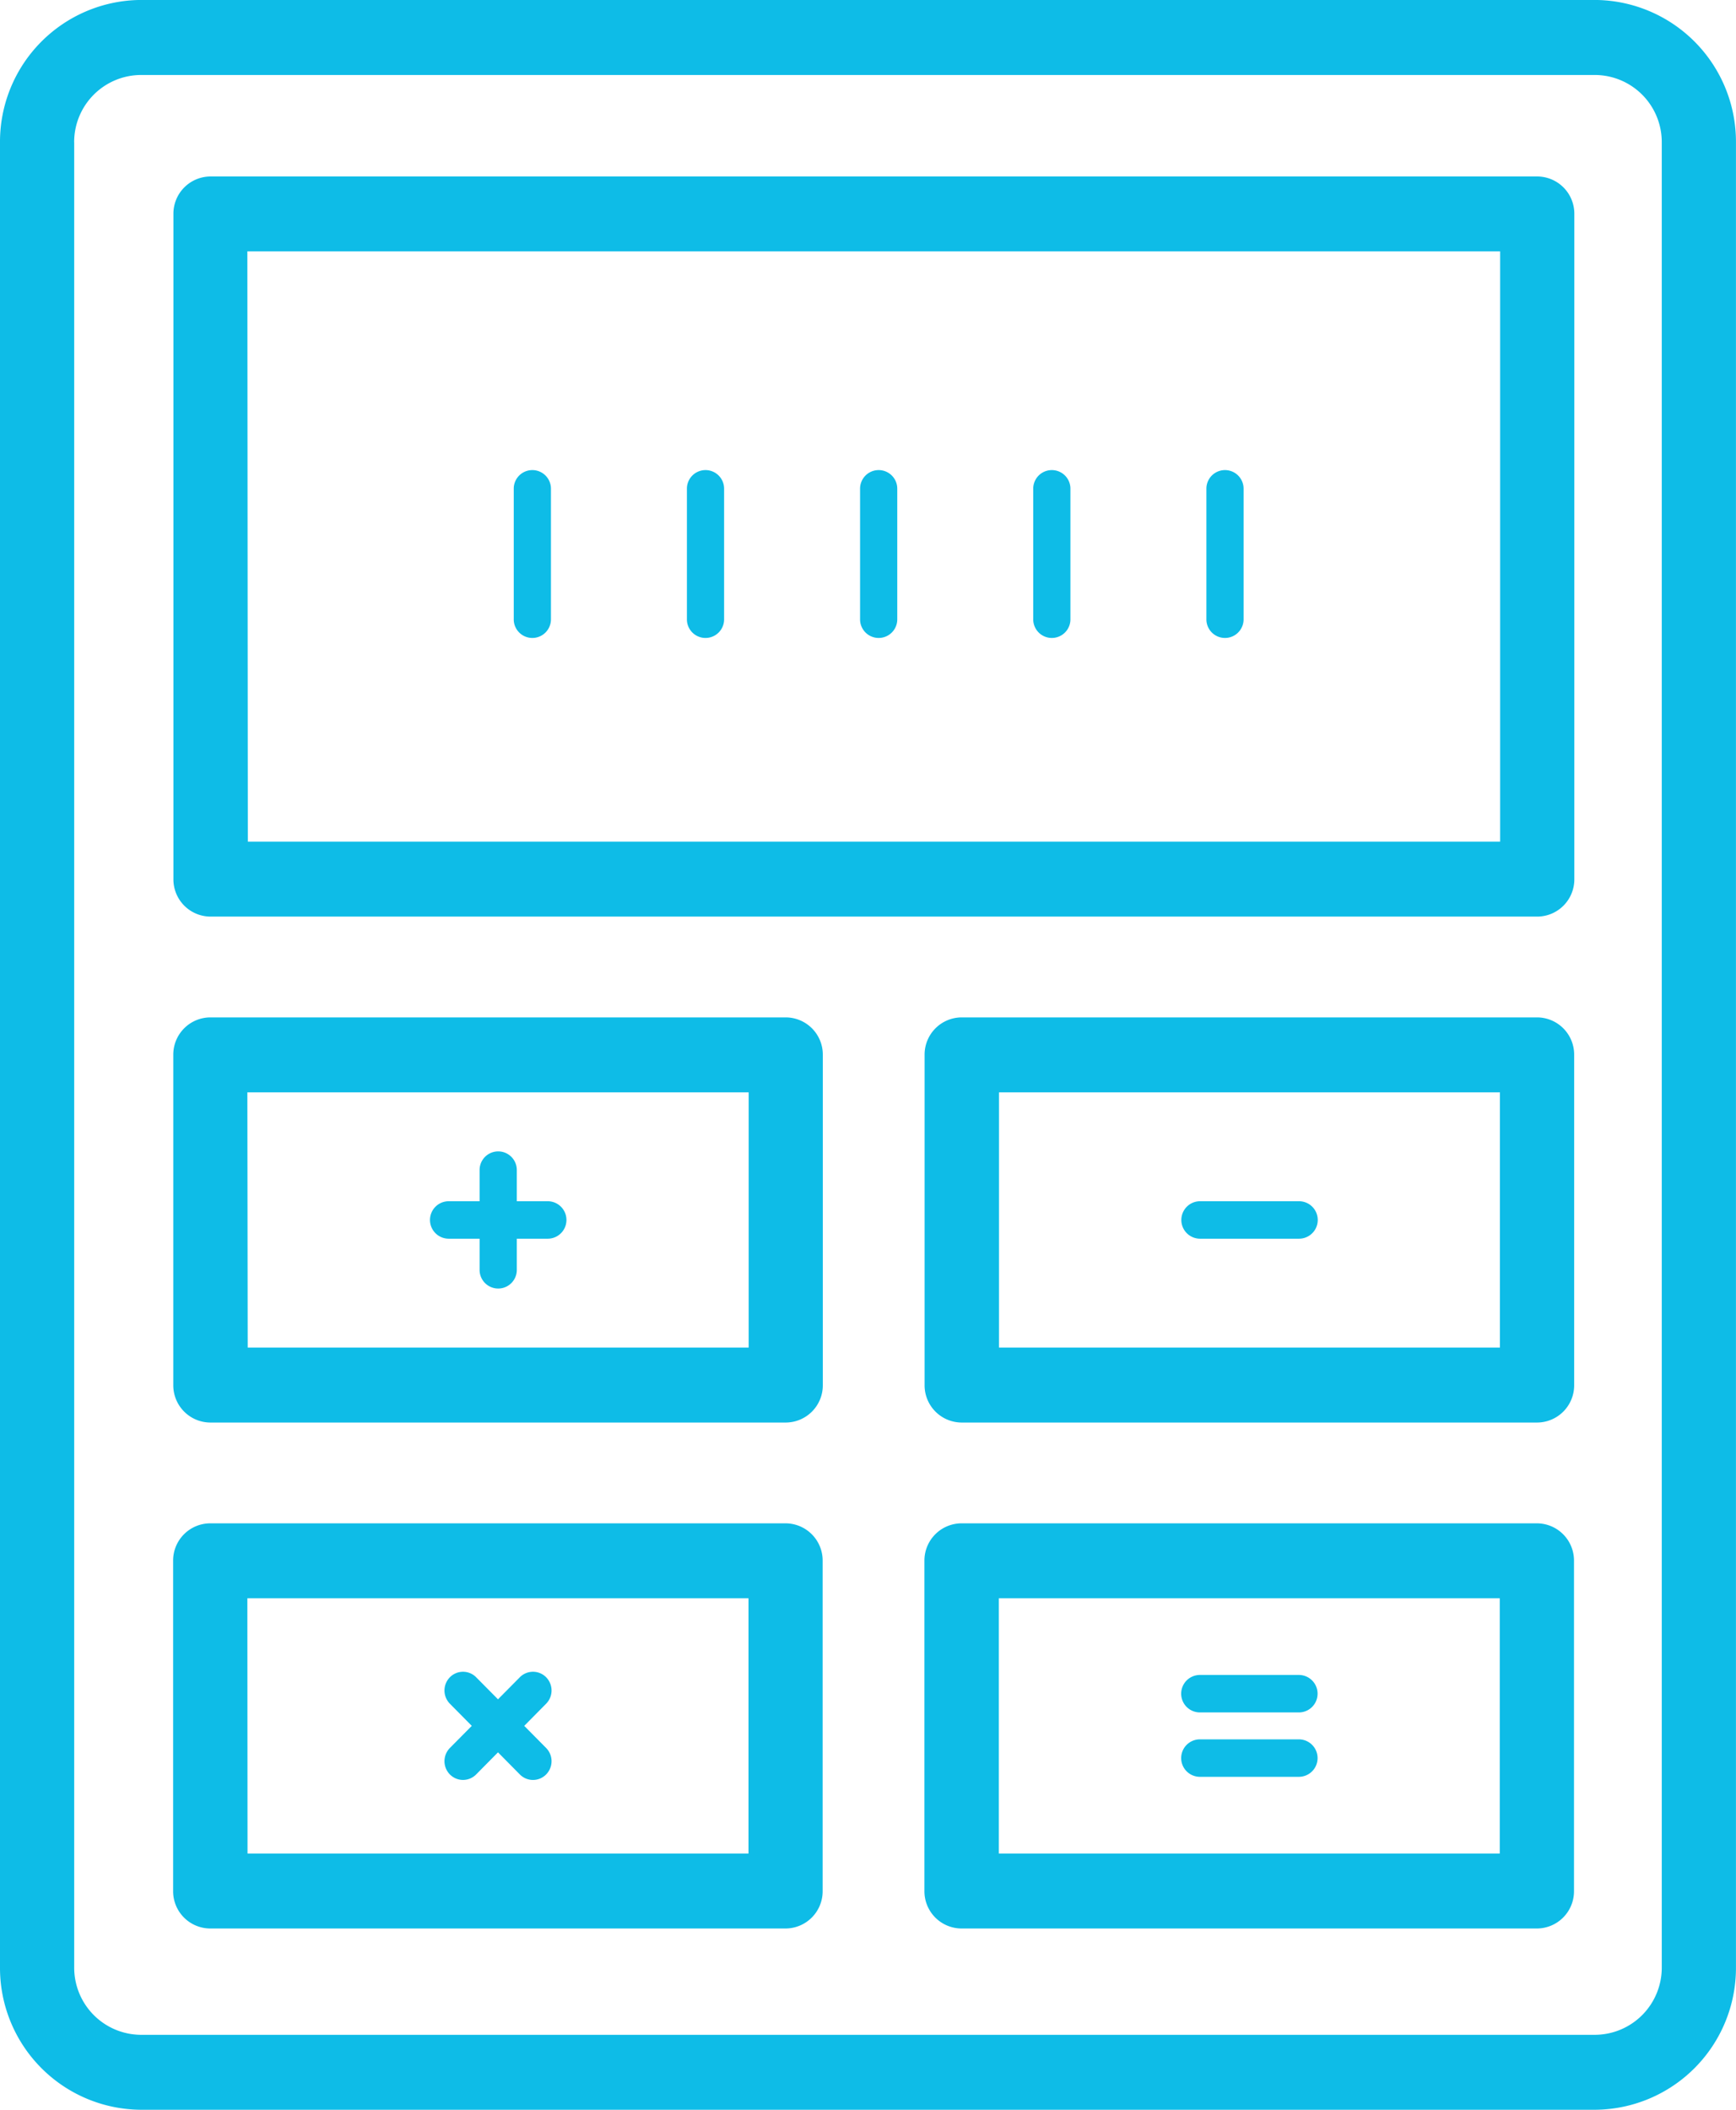
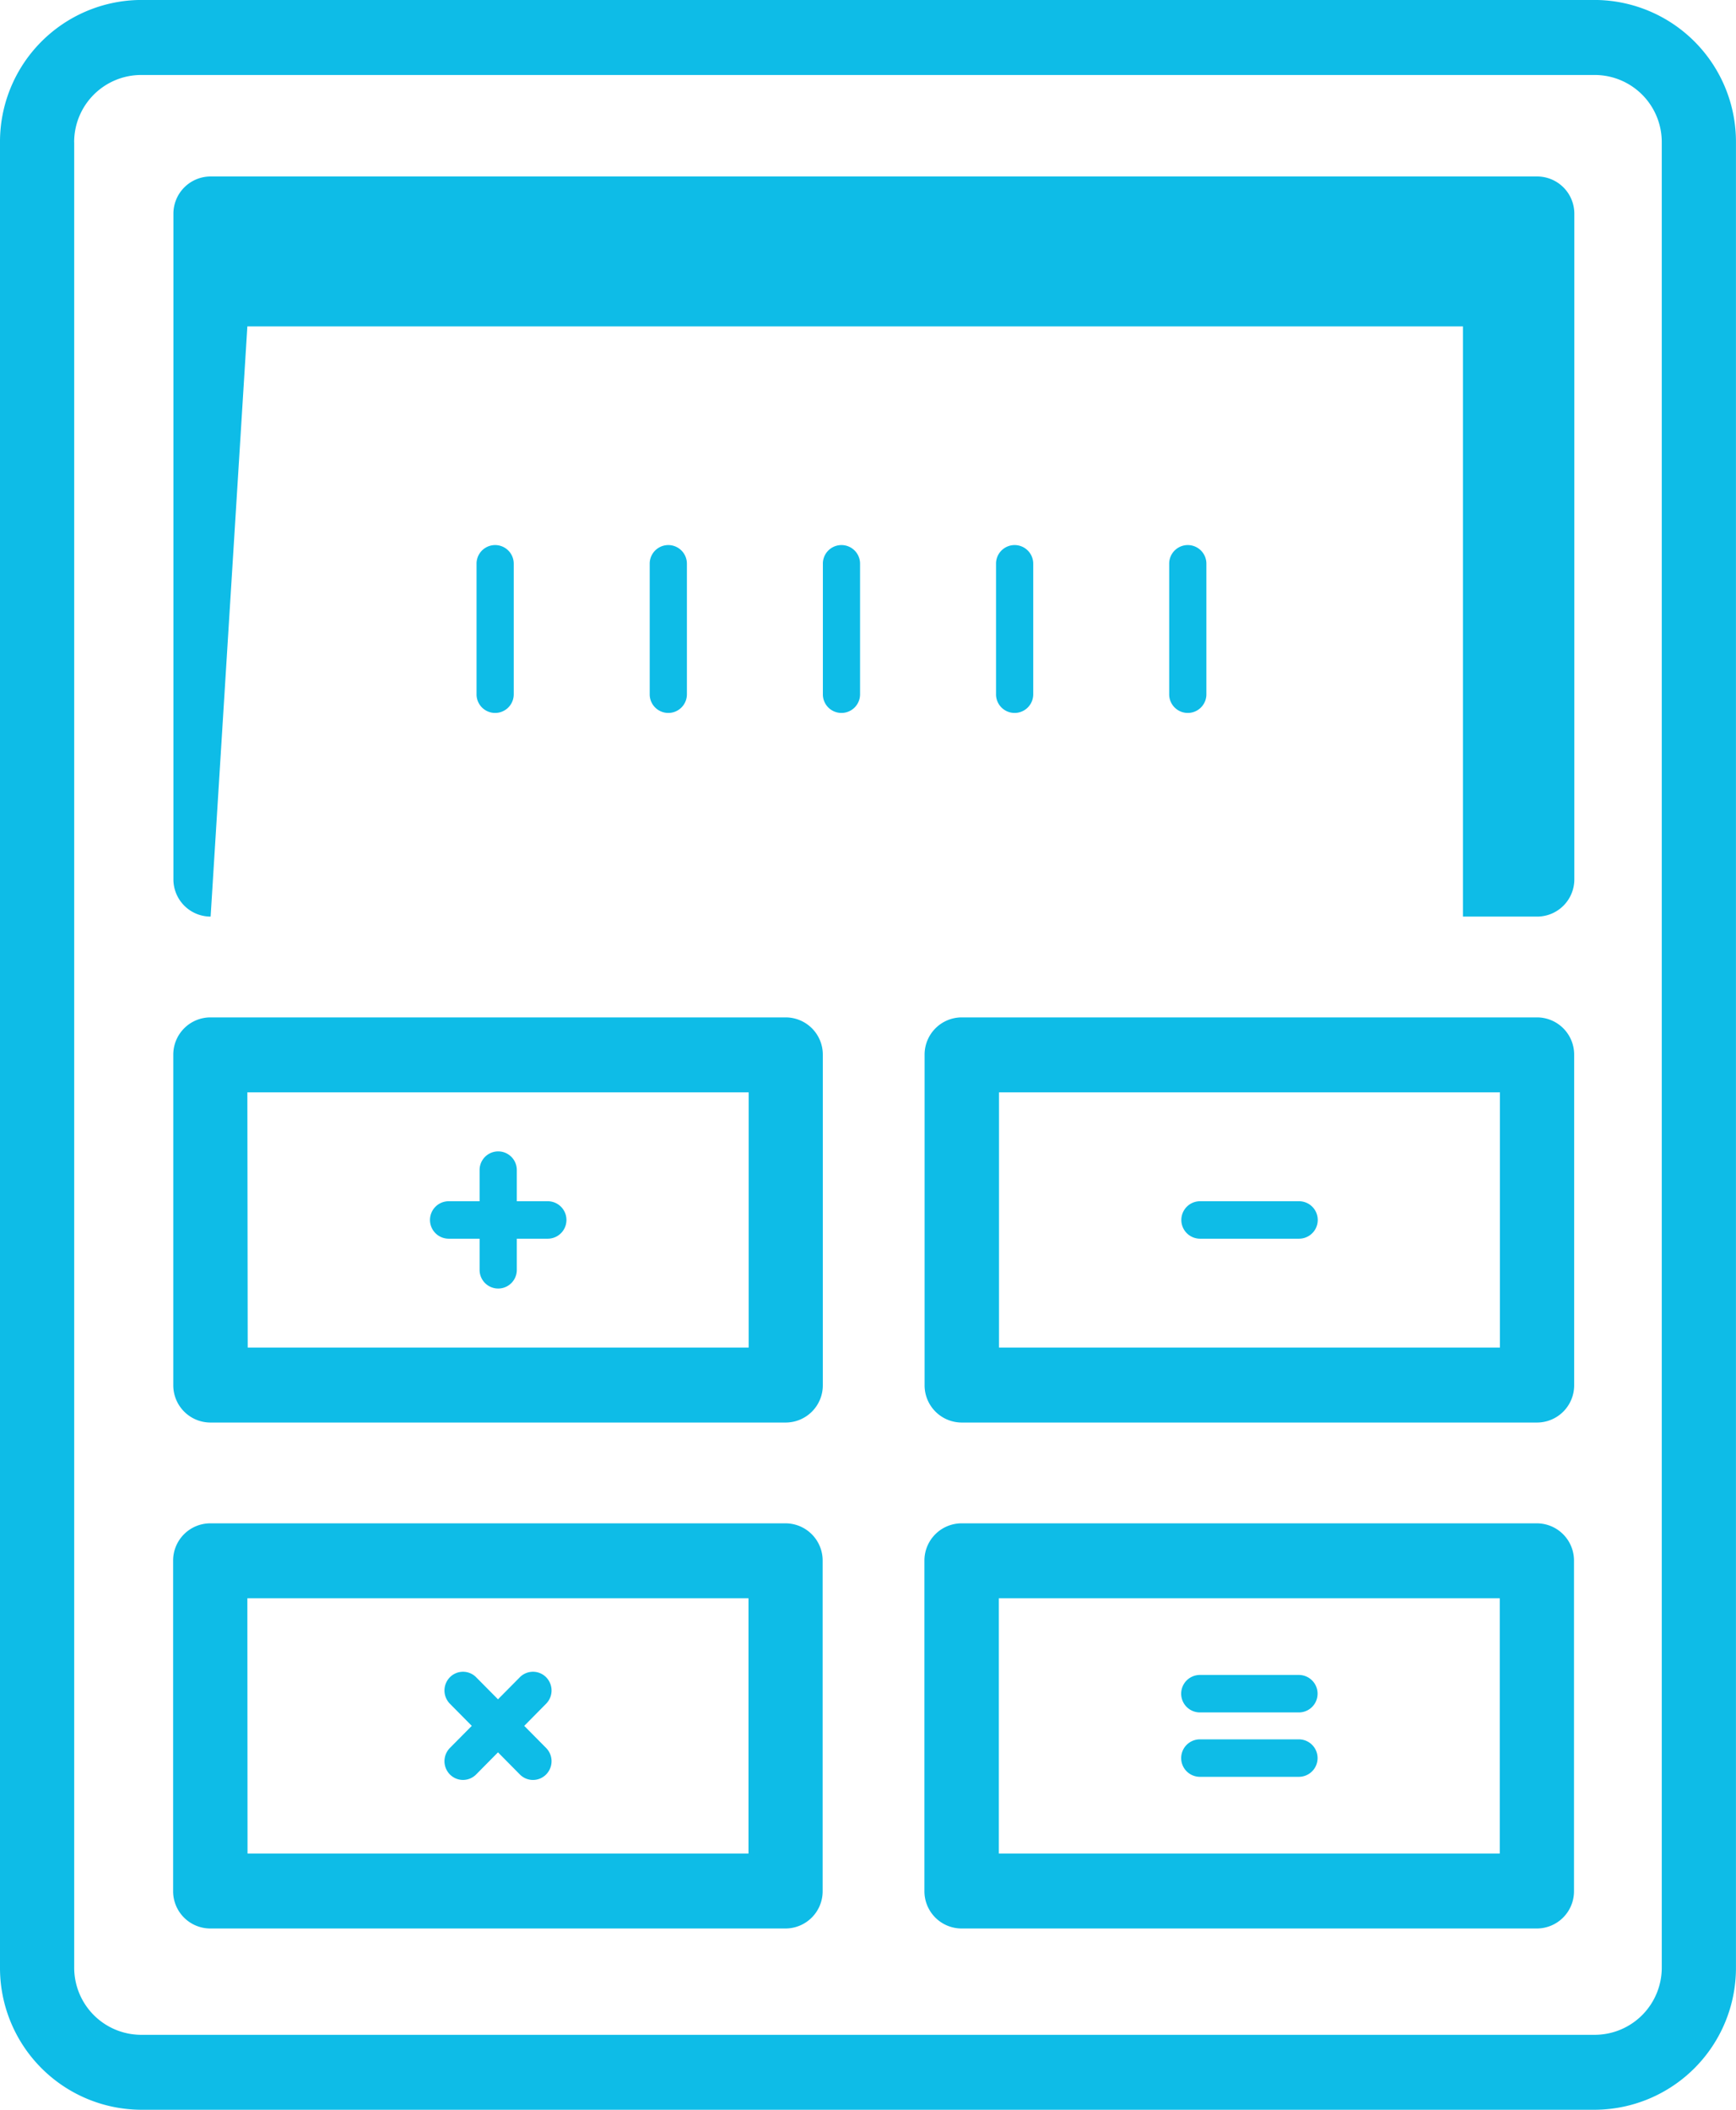
<svg xmlns="http://www.w3.org/2000/svg" width="41.996" height="51.011" viewBox="0 0 41.996 51.011">
-   <path id="icono_contabilidad" d="M1189.414,1283.006a3.429,3.429,0,0,1-3.408-3.442v-44.129a3.429,3.429,0,0,1,3.408-3.441h35.179a3.429,3.429,0,0,1,3.408,3.441v44.129a3.429,3.429,0,0,1-3.408,3.442Zm-1.613-47.57v44.129a1.623,1.623,0,0,0,1.613,1.629h35.179a1.623,1.623,0,0,0,1.613-1.629v-44.129a1.622,1.622,0,0,0-1.613-1.628h-35.179A1.622,1.622,0,0,0,1187.8,1235.435Zm21.468,43.187a.9.9,0,0,1-.9-.906v-7.984a.9.9,0,0,1,.9-.906h13.914a.9.9,0,0,1,.9.906v7.984a.9.9,0,0,1-.9.906Zm.9-1.812h12.118v-6.172h-12.118Zm-19.075,1.812a.9.9,0,0,1-.9-.906v-7.984a.9.9,0,0,1,.9-.906h13.913a.9.9,0,0,1,.9.906v7.984a.9.9,0,0,1-.9.906Zm.9-1.812h12.119v-6.172H1191.99Zm6.588-1.912-.529-.535-.529.535a.446.446,0,0,1-.634,0,.456.456,0,0,1,0-.641l.529-.534-.529-.535a.456.456,0,0,1,0-.641.446.446,0,0,1,.634,0l.529.534.529-.534a.447.447,0,0,1,.635,0,.456.456,0,0,1,0,.641l-.529.535.529.534a.456.456,0,0,1,0,.641.446.446,0,0,1-.635,0Zm16.451.057a.453.453,0,0,1,0-.906h2.394a.453.453,0,0,1,0,.906Zm0-1.557a.453.453,0,0,1,0-.906h2.394a.453.453,0,0,1,0,.906Zm-5.76-7.009a.9.9,0,0,1-.9-.906V1257.5a.9.9,0,0,1,.9-.906h13.914a.9.9,0,0,1,.9.906v7.984a.9.9,0,0,1-.9.906Zm.9-1.813h12.118v-6.171h-12.118Zm-19.075,1.813a.9.9,0,0,1-.9-.906V1257.5a.9.9,0,0,1,.9-.906h13.913a.9.9,0,0,1,.9.906v7.984a.9.9,0,0,1-.9.906Zm.9-1.813h12.119v-6.171H1191.99Zm5.61-1.877v-.755h-.747a.453.453,0,0,1,0-.906h.747v-.755a.449.449,0,1,1,.9,0v.755h.748a.453.453,0,0,1,0,.906h-.748v.755a.449.449,0,1,1-.9,0Zm17.429-.755a.453.453,0,0,1,0-.906h2.394a.453.453,0,0,1,0,.906Zm-23.936-7.788a.9.9,0,0,1-.9-.906v-16.084a.9.9,0,0,1,.9-.905h32.09a.9.9,0,0,1,.9.905v16.084a.9.9,0,0,1-.9.906Zm.9-1.813h30.295v-14.271H1191.99Zm23.189-5.374v-3.159a.449.449,0,1,1,.9,0v3.159a.449.449,0,1,1-.9,0Zm-4.189,0v-3.159a.449.449,0,1,1,.9,0v3.159a.449.449,0,1,1-.9,0Zm-4.189,0v-3.159a.449.449,0,1,1,.9,0v3.159a.449.449,0,1,1-.9,0Zm-4.189,0v-3.159a.449.449,0,1,1,.9,0v3.159a.449.449,0,1,1-.9,0Zm-4.189,0v-3.159a.449.449,0,1,1,.9,0v3.159a.449.449,0,1,1-.9,0Z" transform="translate(-1186.006 -1231.995)" fill="#0ebce7" />
+   <path id="icono_contabilidad" d="M1189.414,1283.006a3.429,3.429,0,0,1-3.408-3.442v-44.129a3.429,3.429,0,0,1,3.408-3.441h35.179a3.429,3.429,0,0,1,3.408,3.441v44.129a3.429,3.429,0,0,1-3.408,3.442Zm-1.613-47.57v44.129a1.623,1.623,0,0,0,1.613,1.629h35.179a1.623,1.623,0,0,0,1.613-1.629v-44.129a1.622,1.622,0,0,0-1.613-1.628h-35.179A1.622,1.622,0,0,0,1187.8,1235.435Zm21.468,43.187a.9.9,0,0,1-.9-.906v-7.984a.9.9,0,0,1,.9-.906h13.914a.9.9,0,0,1,.9.906v7.984a.9.9,0,0,1-.9.906Zm.9-1.812h12.118v-6.172h-12.118Zm-19.075,1.812a.9.9,0,0,1-.9-.906v-7.984a.9.9,0,0,1,.9-.906h13.913a.9.9,0,0,1,.9.906v7.984a.9.9,0,0,1-.9.906Zm.9-1.812h12.119v-6.172H1191.99Zm6.588-1.912-.529-.535-.529.535a.446.446,0,0,1-.634,0,.456.456,0,0,1,0-.641l.529-.534-.529-.535a.456.456,0,0,1,0-.641.446.446,0,0,1,.634,0l.529.534.529-.534a.447.447,0,0,1,.635,0,.456.456,0,0,1,0,.641l-.529.535.529.534a.456.456,0,0,1,0,.641.446.446,0,0,1-.635,0Zm16.451.057a.453.453,0,0,1,0-.906h2.394a.453.453,0,0,1,0,.906Zm0-1.557a.453.453,0,0,1,0-.906h2.394a.453.453,0,0,1,0,.906Zm-5.76-7.009a.9.9,0,0,1-.9-.906V1257.5a.9.9,0,0,1,.9-.906h13.914a.9.9,0,0,1,.9.906v7.984a.9.9,0,0,1-.9.906Zm.9-1.813h12.118v-6.171h-12.118Zm-19.075,1.813a.9.9,0,0,1-.9-.906V1257.5a.9.9,0,0,1,.9-.906h13.913a.9.9,0,0,1,.9.906v7.984a.9.9,0,0,1-.9.906Zm.9-1.813h12.119v-6.171H1191.99Zm5.61-1.877v-.755h-.747a.453.453,0,0,1,0-.906h.747v-.755a.449.449,0,1,1,.9,0v.755h.748a.453.453,0,0,1,0,.906h-.748v.755a.449.449,0,1,1-.9,0Zm17.429-.755a.453.453,0,0,1,0-.906h2.394a.453.453,0,0,1,0,.906Zm-23.936-7.788a.9.9,0,0,1-.9-.906v-16.084a.9.9,0,0,1,.9-.905h32.09a.9.9,0,0,1,.9.905v16.084a.9.9,0,0,1-.9.906Zh30.295v-14.271H1191.99Zm23.189-5.374v-3.159a.449.449,0,1,1,.9,0v3.159a.449.449,0,1,1-.9,0Zm-4.189,0v-3.159a.449.449,0,1,1,.9,0v3.159a.449.449,0,1,1-.9,0Zm-4.189,0v-3.159a.449.449,0,1,1,.9,0v3.159a.449.449,0,1,1-.9,0Zm-4.189,0v-3.159a.449.449,0,1,1,.9,0v3.159a.449.449,0,1,1-.9,0Zm-4.189,0v-3.159a.449.449,0,1,1,.9,0v3.159a.449.449,0,1,1-.9,0Z" transform="translate(-1186.006 -1231.995)" fill="#0ebce7" />
</svg>